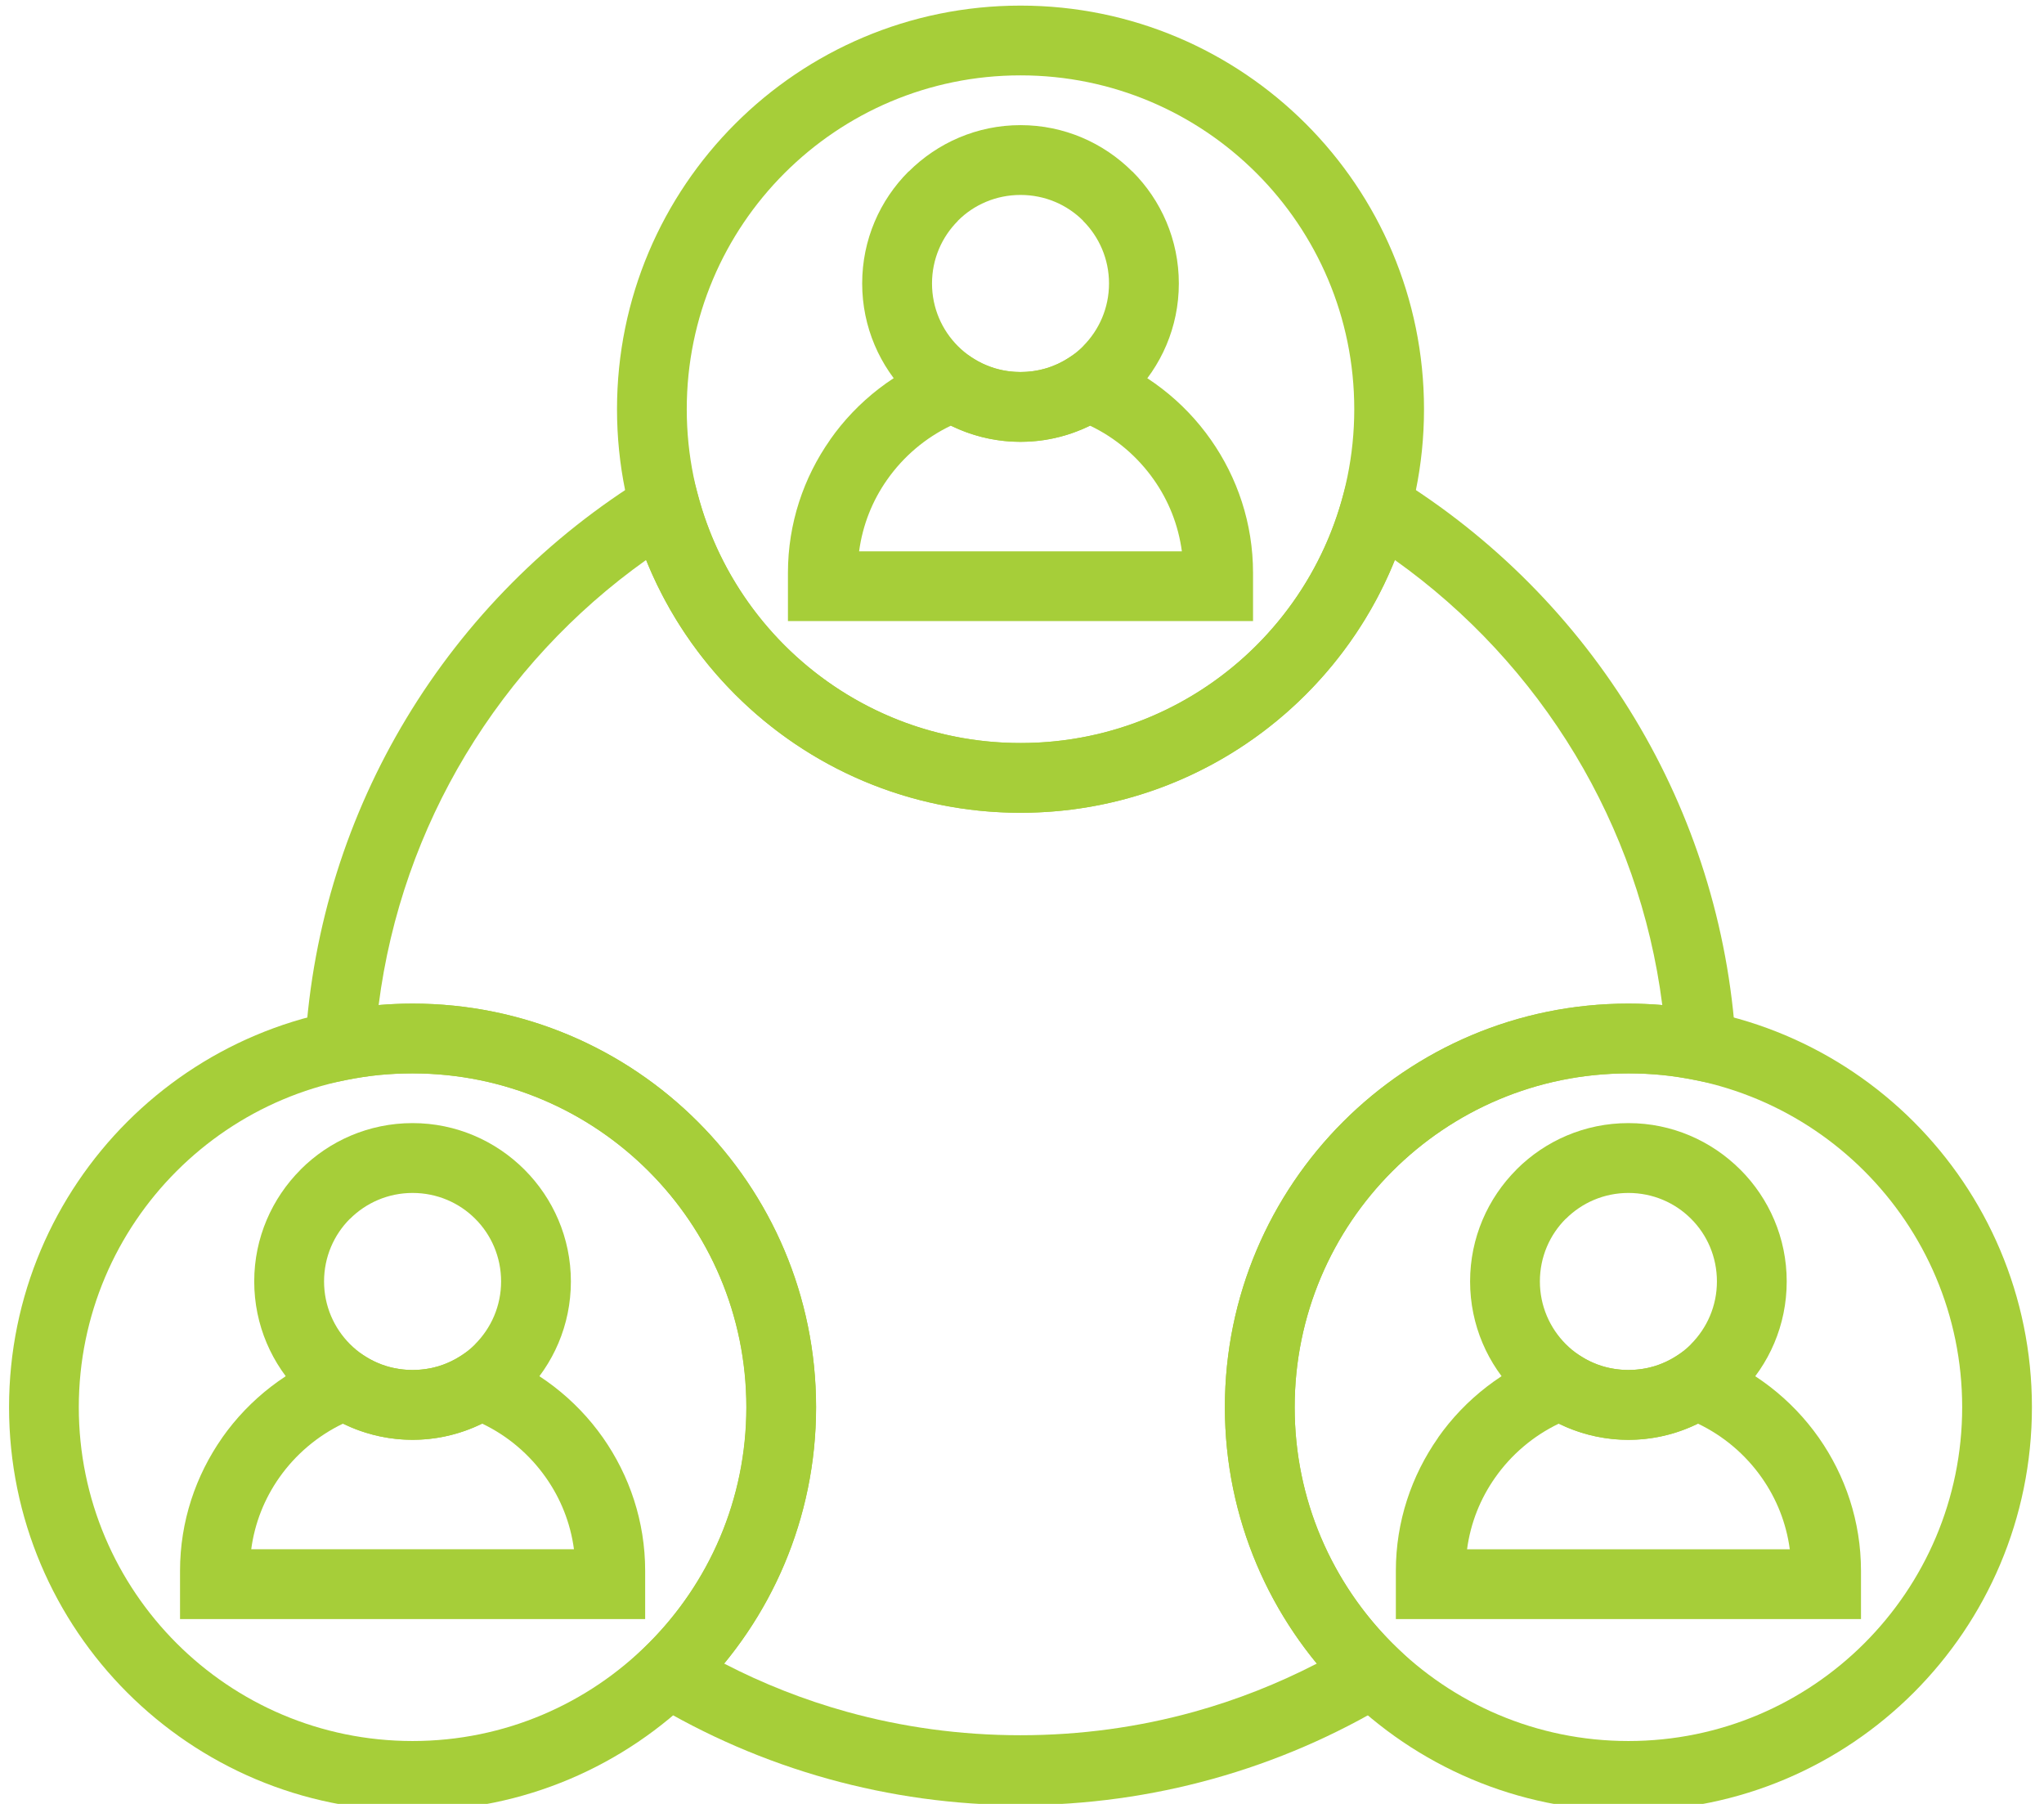
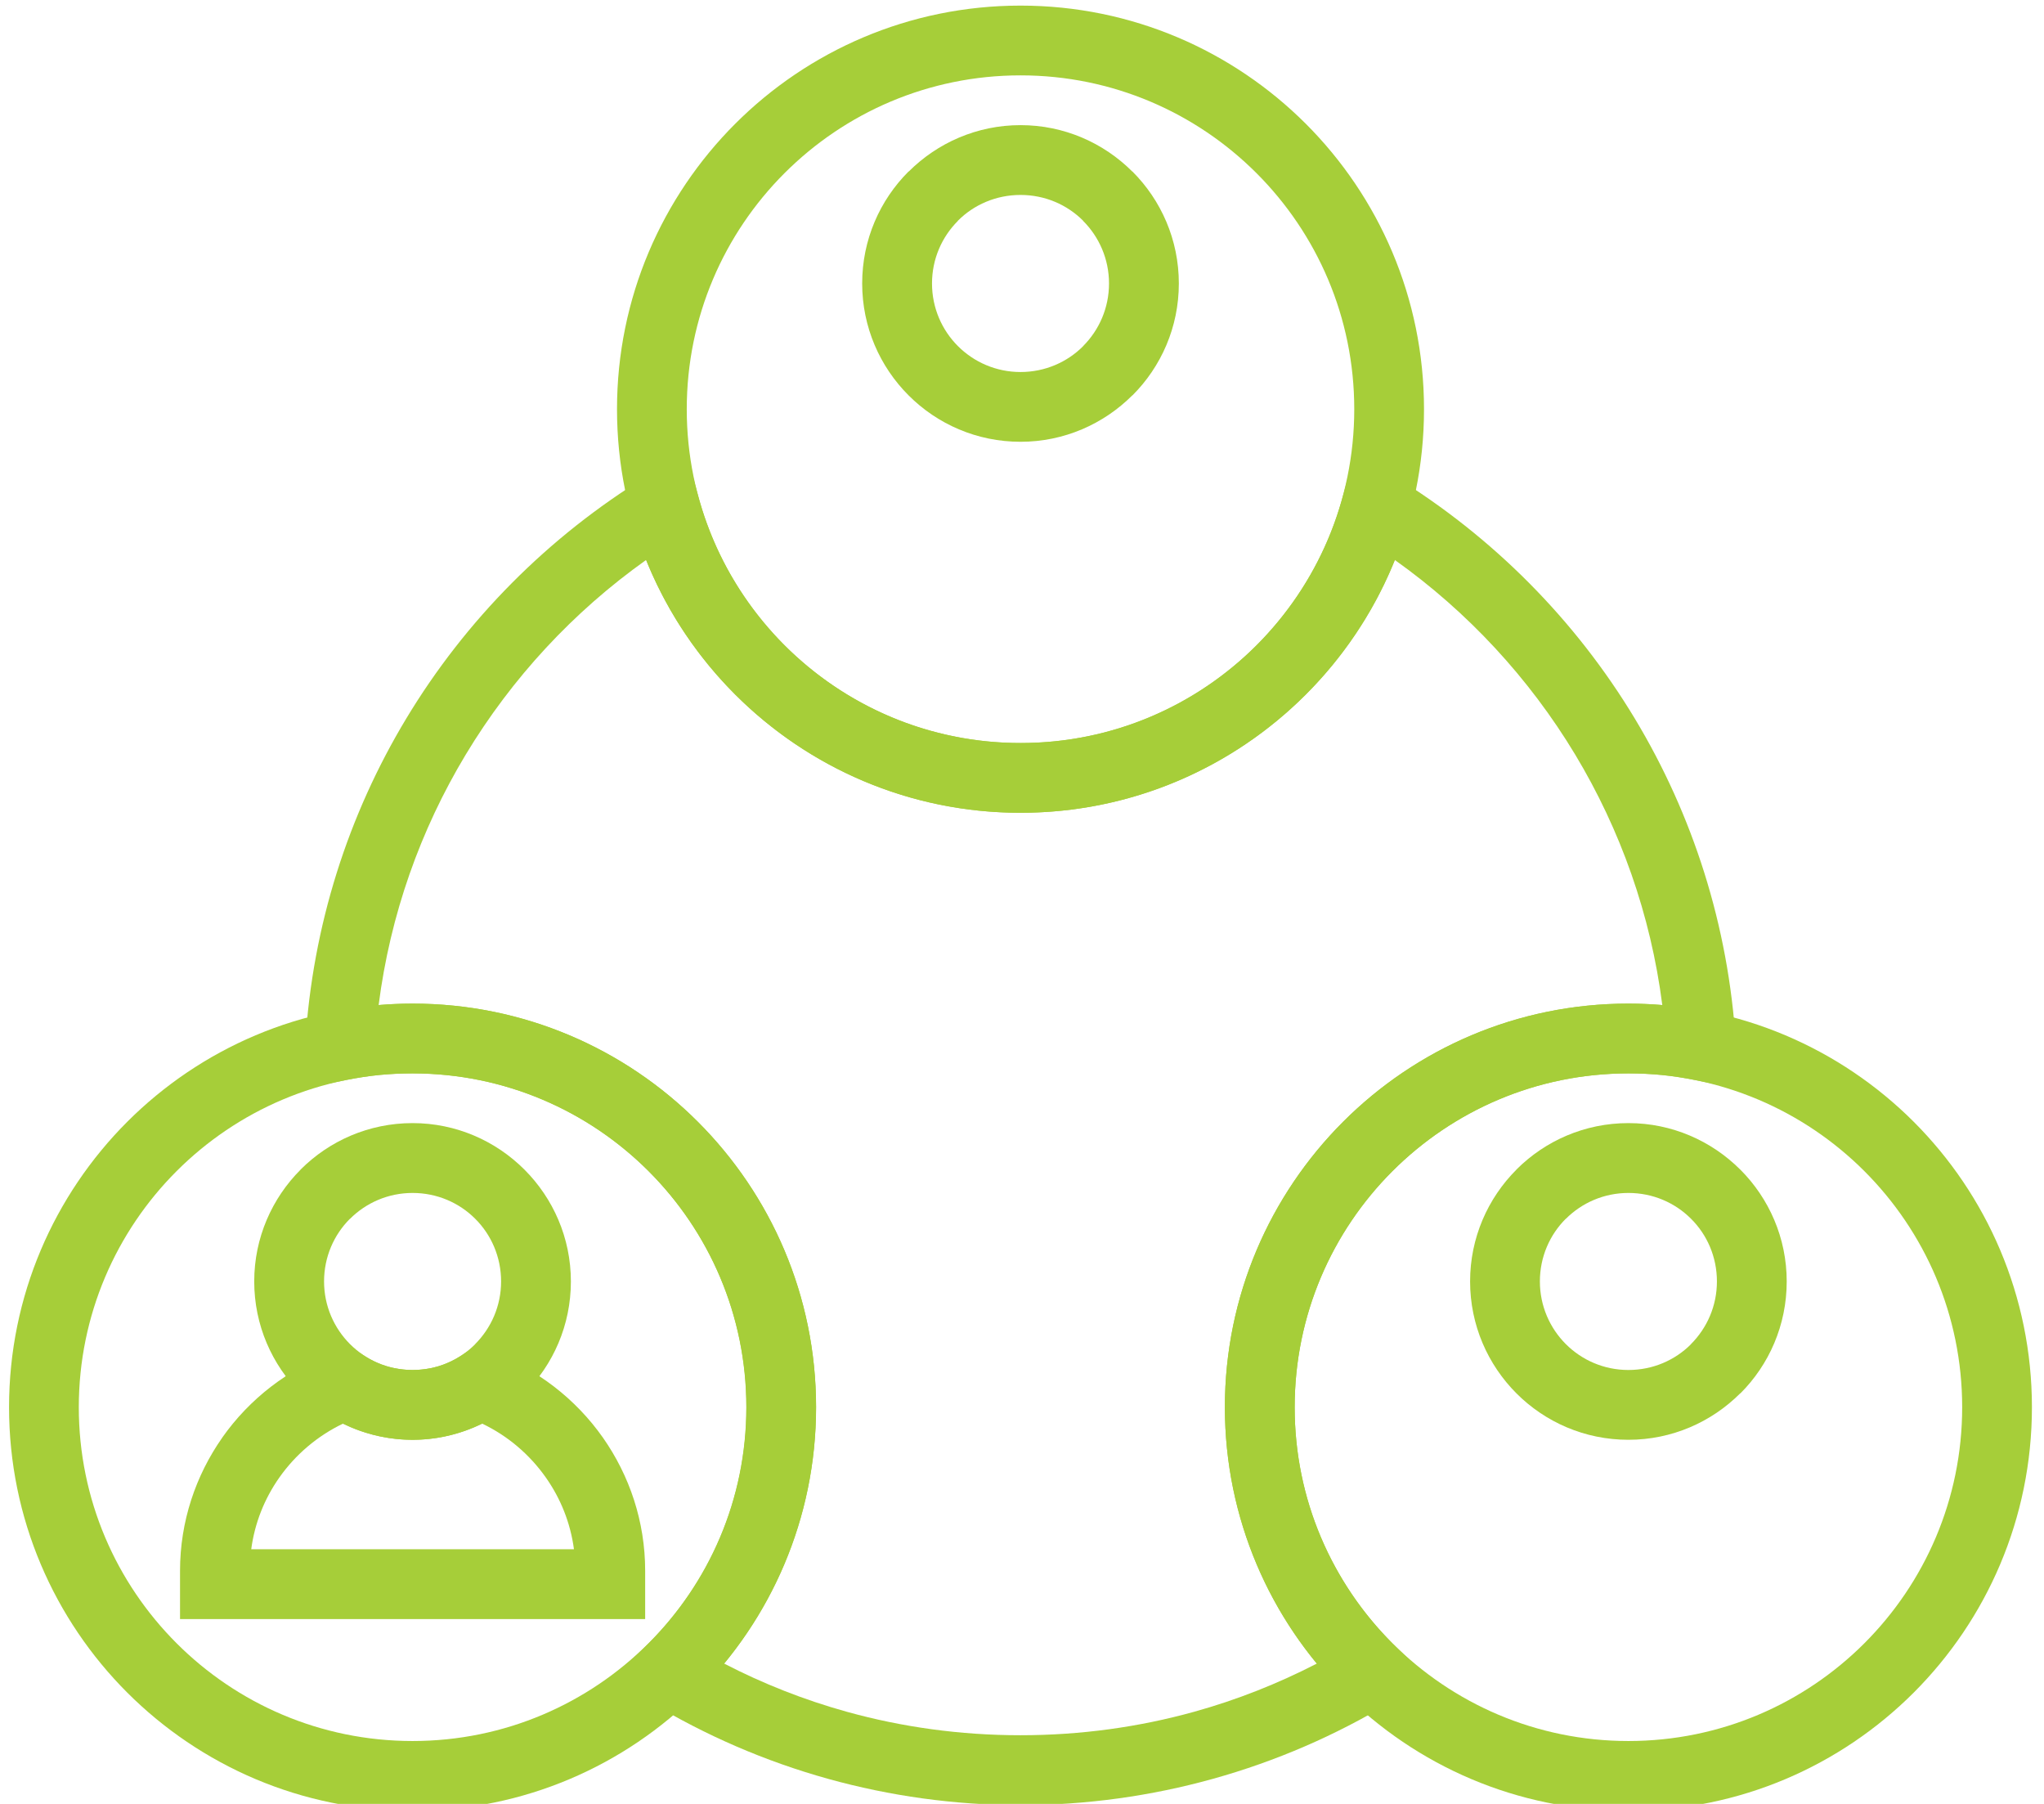
<svg xmlns="http://www.w3.org/2000/svg" width="100%" height="100%" viewBox="0 0 68 60" version="1.1" xml:space="preserve" style="fill-rule:evenodd;clip-rule:evenodd;stroke-linejoin:round;stroke-miterlimit:2;">
  <g transform="matrix(1,0,0,1,-1504.27,-929.235)">
    <g transform="matrix(0.323,0,0,0.323,1064.6,656.235)">
      <g transform="matrix(4.167,0,0,4.167,716.255,497.021)">
        <path d="M193.712,102.206C192.57,100.31 191.048,98.671 189.253,97.395C188.578,99.069 187.461,100.517 186.047,101.597C184.368,102.879 182.272,103.642 179.999,103.642C177.727,103.642 175.631,102.88 173.952,101.597C172.538,100.517 171.422,99.069 170.746,97.395C168.95,98.671 167.429,100.31 166.287,102.206C165.171,104.059 164.421,106.156 164.135,108.395C164.424,108.37 164.705,108.358 164.973,108.358C167.727,108.358 170.22,109.474 172.025,111.279C173.83,113.084 174.947,115.578 174.947,118.332C174.947,119.709 174.665,121.026 174.156,122.226C173.78,123.112 173.278,123.933 172.674,124.667C173.636,125.164 174.652,125.566 175.71,125.859C177.068,126.236 178.507,126.438 179.999,126.438C181.492,126.438 182.93,126.236 184.289,125.859C185.347,125.566 186.363,125.163 187.325,124.667C186.721,123.933 186.219,123.112 185.843,122.226C185.334,121.026 185.052,119.709 185.052,118.332C185.052,115.578 186.169,113.085 187.973,111.279C189.778,109.474 192.272,108.358 195.026,108.358C195.295,108.358 195.575,108.37 195.864,108.395C195.578,106.156 194.827,104.059 193.712,102.206ZM189.241,95.328C191.673,96.819 193.717,98.877 195.187,101.318C196.614,103.688 197.502,106.422 197.682,109.347L197.75,110.462L196.654,110.243C196.373,110.187 196.101,110.145 195.845,110.12C195.594,110.096 195.321,110.083 195.026,110.083C192.747,110.083 190.686,111.007 189.193,112.499C187.7,113.992 186.777,116.054 186.777,118.333C186.777,119.479 187.008,120.567 187.427,121.553C187.864,122.581 188.503,123.504 189.294,124.267L190.101,125.046L189.143,125.624C187.79,126.441 186.314,127.083 184.748,127.518C183.23,127.939 181.637,128.165 180.001,128.165C178.363,128.165 176.771,127.939 175.253,127.518C173.687,127.083 172.211,126.441 170.858,125.624L169.901,125.046L170.708,124.267C171.499,123.504 172.139,122.581 172.575,121.553C172.994,120.567 173.226,119.479 173.226,118.333C173.226,116.054 172.302,113.992 170.809,112.499C169.316,111.007 167.255,110.083 164.976,110.083C164.68,110.083 164.407,110.096 164.157,110.12C163.901,110.145 163.63,110.188 163.348,110.243L162.252,110.462L162.321,109.347C162.5,106.421 163.388,103.687 164.815,101.318C166.284,98.877 168.329,96.819 170.761,95.328L171.74,94.729L172.041,95.838C172.523,97.611 173.58,99.148 174.999,100.231C176.385,101.29 178.119,101.919 180.003,101.919C181.886,101.919 183.62,101.29 185.006,100.231C186.425,99.148 187.482,97.611 187.964,95.838L188.265,94.729L189.244,95.328L189.241,95.328Z" style="fill:rgb(166,206,57);fill-rule:nonzero;" />
      </g>
      <g transform="matrix(4.167,0,0,4.167,716.255,497.021)">
        <path d="M177.236,87.797C177.946,87.088 178.923,86.649 180.001,86.649C181.078,86.649 182.056,87.088 182.765,87.797L182.767,87.795C183.475,88.503 183.914,89.481 183.914,90.562C183.914,91.642 183.476,92.62 182.767,93.328L182.765,93.326C182.056,94.035 181.078,94.474 180.001,94.474C178.92,94.474 177.942,94.036 177.234,93.327C176.526,92.619 176.087,91.641 176.087,90.561C176.087,89.48 176.525,88.502 177.234,87.794L177.236,87.796L177.236,87.797ZM180.001,88.374C179.394,88.374 178.846,88.617 178.453,89.011L178.453,89.015C178.057,89.411 177.813,89.957 177.813,90.562C177.813,91.166 178.058,91.714 178.453,92.109C178.849,92.505 179.396,92.75 180.001,92.75C180.607,92.75 181.155,92.506 181.548,92.112L181.548,92.109C181.944,91.713 182.188,91.166 182.188,90.562C182.188,89.957 181.943,89.41 181.548,89.015L181.548,89.011C181.154,88.617 180.607,88.374 180.001,88.374Z" style="fill:rgb(166,206,57);fill-rule:nonzero;" />
      </g>
      <g transform="matrix(4.167,0,0,4.167,716.255,497.021)">
-         <path d="M175.294,94.423C175.965,93.465 176.924,92.72 178.044,92.312L178.446,92.165L178.806,92.399C178.979,92.512 179.171,92.602 179.375,92.662C179.568,92.719 179.777,92.75 179.999,92.75C180.222,92.75 180.431,92.719 180.624,92.662C180.828,92.602 181.02,92.512 181.193,92.399L181.553,92.165L181.955,92.312C183.074,92.72 184.034,93.466 184.705,94.423C185.362,95.358 185.748,96.494 185.748,97.714L185.748,98.904L174.252,98.904L174.252,97.714C174.252,96.494 174.638,95.359 175.295,94.424L175.294,94.423ZM178.281,94.075C177.648,94.377 177.104,94.84 176.702,95.414C176.341,95.927 176.098,96.529 176.011,97.181L183.989,97.181C183.902,96.529 183.659,95.927 183.298,95.414C182.896,94.841 182.352,94.377 181.719,94.076C181.524,94.171 181.32,94.251 181.11,94.314C180.753,94.42 180.381,94.476 180,94.476C179.619,94.476 179.247,94.42 178.891,94.314C178.681,94.252 178.477,94.172 178.282,94.076L178.281,94.075Z" style="fill:rgb(166,206,57);fill-rule:nonzero;" />
-       </g>
+         </g>
      <g transform="matrix(4.167,0,0,4.167,716.255,497.021)">
        <path d="M162.209,112.46L162.207,112.458C162.915,111.75 163.893,111.311 164.974,111.311C166.05,111.311 167.027,111.75 167.737,112.458L167.74,112.461C168.448,113.17 168.887,114.147 168.887,115.224C168.887,116.305 168.449,117.283 167.74,117.991L167.738,117.989C167.029,118.698 166.051,119.137 164.974,119.137C163.893,119.137 162.915,118.699 162.207,117.99C161.499,117.282 161.06,116.304 161.06,115.223C161.06,114.146 161.499,113.168 162.208,112.459L162.209,112.46ZM164.974,113.037C164.37,113.037 163.822,113.282 163.427,113.677L163.424,113.677C163.03,114.071 162.786,114.618 162.786,115.224C162.786,115.829 163.032,116.377 163.427,116.772C163.823,117.168 164.37,117.412 164.974,117.412C165.58,117.412 166.128,117.169 166.521,116.775L166.521,116.772C166.917,116.375 167.162,115.829 167.162,115.224C167.162,114.618 166.918,114.07 166.524,113.677L166.521,113.674C166.127,113.28 165.58,113.037 164.974,113.037Z" style="fill:rgb(166,206,57);fill-rule:nonzero;" />
      </g>
      <g transform="matrix(4.167,0,0,4.167,716.255,497.021)">
        <path d="M160.268,119.085C160.94,118.129 161.899,117.382 163.019,116.974L163.42,116.828L163.78,117.062C163.953,117.175 164.145,117.265 164.349,117.325C164.543,117.381 164.752,117.412 164.974,117.412C165.196,117.412 165.405,117.381 165.599,117.325C165.803,117.265 165.995,117.175 166.168,117.062L166.528,116.828L166.929,116.974C168.048,117.382 169.008,118.129 169.68,119.085C170.336,120.021 170.723,121.157 170.723,122.376L170.723,123.567L159.226,123.567L159.226,122.376C159.226,121.157 159.613,120.021 160.269,119.085L160.268,119.085ZM163.256,118.737C162.623,119.04 162.078,119.503 161.677,120.075C161.316,120.589 161.072,121.191 160.986,121.842L168.963,121.842C168.877,121.191 168.633,120.589 168.272,120.075C167.871,119.503 167.326,119.038 166.693,118.737C166.499,118.832 166.295,118.912 166.084,118.975C165.728,119.081 165.355,119.138 164.975,119.138C164.594,119.138 164.221,119.081 163.865,118.975C163.655,118.914 163.451,118.833 163.257,118.737L163.256,118.737Z" style="fill:rgb(166,206,57);fill-rule:nonzero;" />
      </g>
      <g transform="matrix(4.167,0,0,4.167,716.255,497.021)">
        <path d="M192.262,112.46L192.259,112.458C192.967,111.75 193.945,111.311 195.026,111.311C196.102,111.311 197.079,111.75 197.789,112.458L197.793,112.461C198.501,113.17 198.939,114.147 198.939,115.224C198.939,116.305 198.502,117.283 197.793,117.991L197.79,117.989C197.081,118.698 196.103,119.137 195.026,119.137C193.945,119.137 192.967,118.699 192.259,117.99C191.552,117.282 191.113,116.304 191.113,115.223C191.113,114.146 191.551,113.168 192.26,112.459L192.262,112.46ZM195.026,113.037C194.422,113.037 193.874,113.282 193.479,113.677L193.476,113.677C193.082,114.071 192.838,114.618 192.838,115.224C192.838,115.829 193.084,116.377 193.479,116.772C193.875,117.168 194.422,117.412 195.026,117.412C195.633,117.412 196.18,117.169 196.573,116.775L196.573,116.772C196.969,116.375 197.214,115.829 197.214,115.224C197.214,114.618 196.971,114.07 196.576,113.677L196.573,113.674C196.179,113.28 195.633,113.037 195.026,113.037Z" style="fill:rgb(166,206,57);fill-rule:nonzero;" />
      </g>
      <g transform="matrix(4.167,0,0,4.167,716.255,497.021)">
-         <path d="M190.32,119.085C190.992,118.128 191.951,117.382 193.071,116.974L193.472,116.828L193.832,117.062C194.005,117.175 194.197,117.265 194.401,117.325C194.595,117.381 194.804,117.412 195.026,117.412C195.248,117.412 195.457,117.381 195.651,117.325C195.855,117.265 196.047,117.175 196.22,117.062L196.58,116.828L196.981,116.974C198.1,117.382 199.06,118.129 199.732,119.085C200.388,120.021 200.775,121.157 200.775,122.376L200.775,123.567L189.278,123.567L189.278,122.376C189.278,121.157 189.665,120.022 190.322,119.086L190.32,119.085ZM193.308,118.737C192.675,119.04 192.13,119.503 191.729,120.076C191.368,120.59 191.124,121.192 191.038,121.843L199.015,121.843C198.929,121.192 198.685,120.59 198.324,120.076C197.923,119.504 197.378,119.04 196.745,118.738C196.551,118.833 196.347,118.914 196.136,118.977C195.78,119.082 195.407,119.139 195.027,119.139C194.646,119.139 194.273,119.082 193.918,118.977C193.707,118.915 193.503,118.834 193.309,118.738L193.308,118.737Z" style="fill:rgb(166,206,57);fill-rule:nonzero;" />
-       </g>
+         </g>
      <g transform="matrix(4.167,0,0,4.167,716.255,497.021)">
        <path d="M185.834,87.836C184.341,86.343 182.279,85.419 180.001,85.419C177.722,85.419 175.66,86.343 174.167,87.836C172.675,89.328 171.751,91.39 171.751,93.669C171.751,95.947 172.675,98.009 174.167,99.502C175.66,100.994 177.722,101.918 180.001,101.918C182.279,101.918 184.341,100.994 185.834,99.502C187.326,98.009 188.25,95.947 188.25,93.669C188.25,91.39 187.326,89.328 185.834,87.836ZM180.001,83.695C182.754,83.695 185.248,84.812 187.053,86.616C188.858,88.421 189.974,90.915 189.974,93.669C189.974,96.423 188.858,98.916 187.053,100.721C185.249,102.526 182.754,103.642 180.001,103.642C177.247,103.642 174.754,102.526 172.948,100.721C171.143,98.917 170.027,96.423 170.027,93.669C170.027,90.915 171.143,88.422 172.948,86.616C174.752,84.812 177.247,83.695 180.001,83.695Z" style="fill:rgb(166,206,57);fill-rule:nonzero;" />
      </g>
      <g transform="matrix(4.167,0,0,4.167,716.255,497.021)">
        <path d="M170.807,112.498C169.314,111.006 167.253,110.082 164.974,110.082C162.695,110.082 160.633,111.006 159.141,112.498C157.648,113.991 156.724,116.054 156.724,118.332C156.724,120.61 157.648,122.672 159.141,124.165C160.633,125.657 162.695,126.581 164.974,126.581C167.253,126.581 169.314,125.657 170.807,124.165C172.3,122.672 173.223,120.609 173.223,118.332C173.223,116.053 172.3,113.991 170.807,112.498ZM164.974,108.358C167.728,108.358 170.221,109.474 172.026,111.279C173.831,113.084 174.948,115.578 174.948,118.332C174.948,121.085 173.831,123.579 172.026,125.384C170.222,127.189 167.728,128.306 164.974,128.306C162.22,128.306 159.727,127.189 157.921,125.384C156.117,123.58 155,121.085 155,118.332C155,115.578 156.117,113.085 157.921,111.279C159.726,109.474 162.22,108.358 164.974,108.358Z" style="fill:rgb(166,206,57);fill-rule:nonzero;" />
      </g>
      <g transform="matrix(4.167,0,0,4.167,716.255,497.021)">
        <path d="M200.859,112.498C199.367,111.006 197.304,110.082 195.026,110.082C192.747,110.082 190.686,111.006 189.193,112.498C187.7,113.991 186.777,116.053 186.777,118.332C186.777,120.61 187.7,122.672 189.193,124.165C190.686,125.657 192.749,126.581 195.026,126.581C197.305,126.581 199.367,125.657 200.859,124.165C202.352,122.672 203.276,120.61 203.276,118.332C203.276,116.053 202.352,113.991 200.859,112.498ZM195.026,108.358C197.78,108.358 200.273,109.474 202.079,111.279C203.883,113.084 205,115.578 205,118.332C205,121.085 203.883,123.579 202.079,125.384C200.274,127.189 197.78,128.306 195.026,128.306C192.272,128.306 189.779,127.189 187.974,125.384C186.169,123.58 185.052,121.085 185.052,118.332C185.052,115.578 186.169,113.085 187.974,111.279C189.778,109.474 192.272,108.358 195.026,108.358Z" style="fill:rgb(166,206,57);fill-rule:nonzero;" />
      </g>
    </g>
  </g>
</svg>